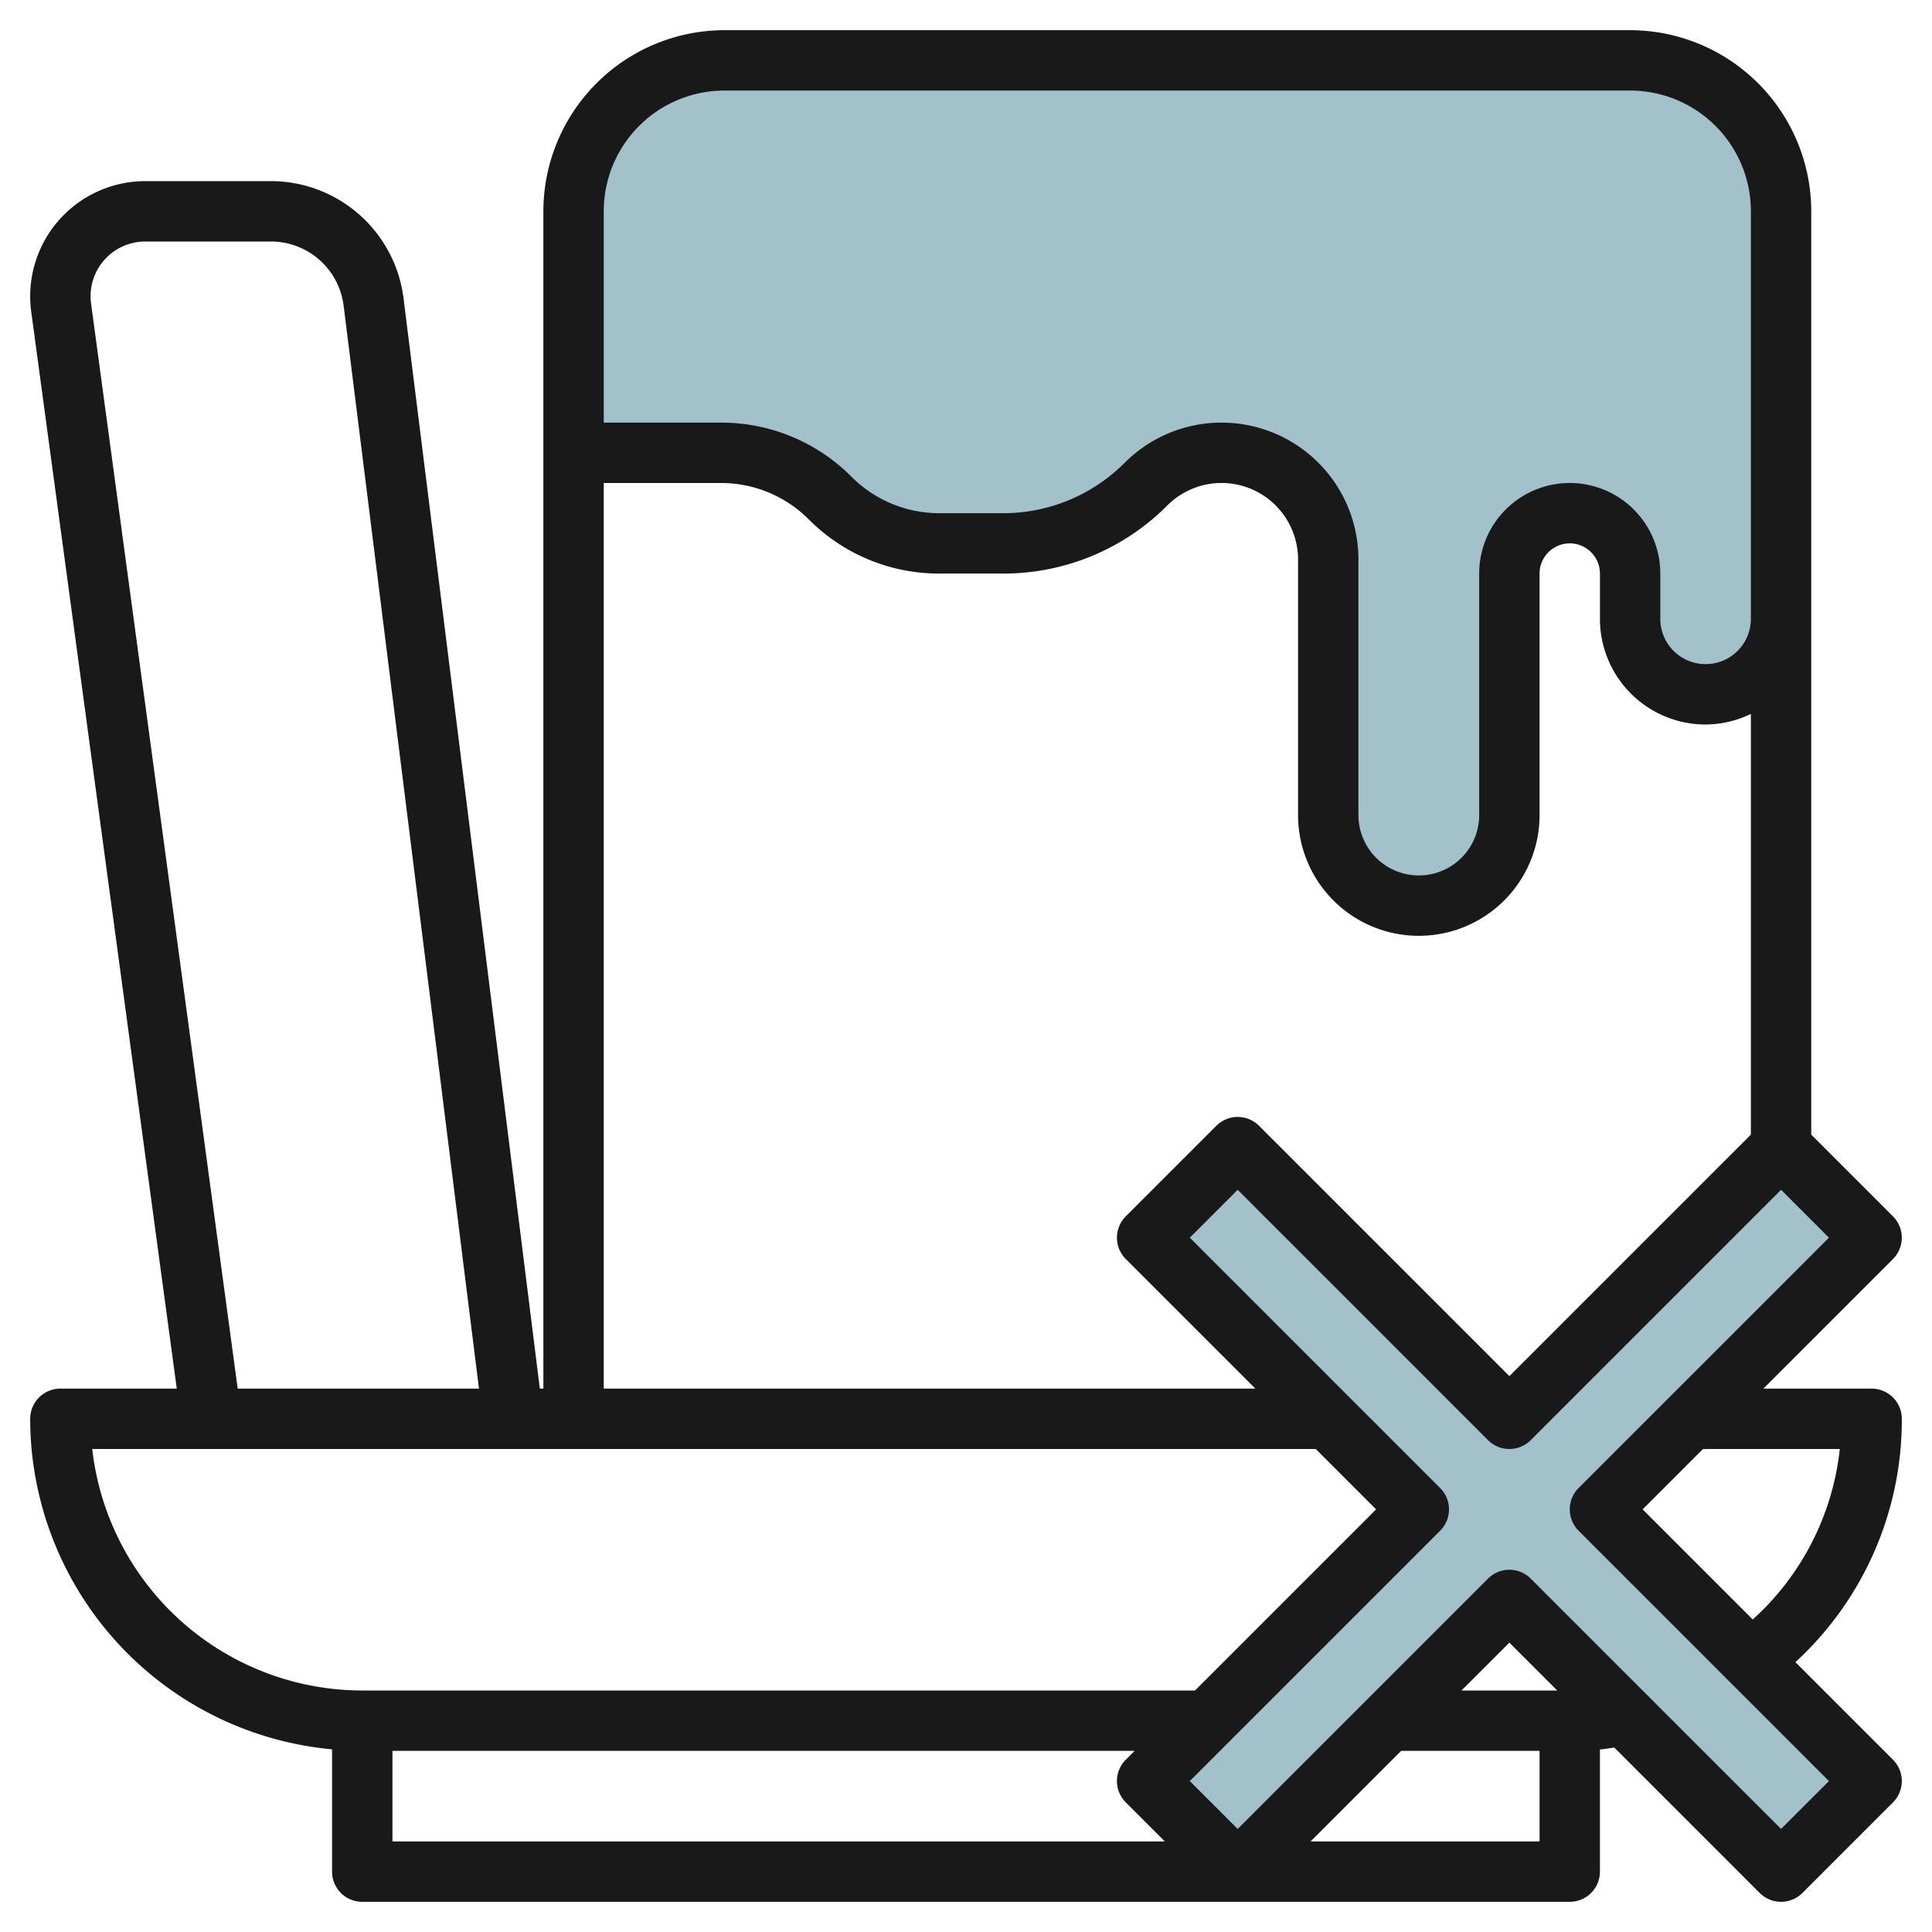
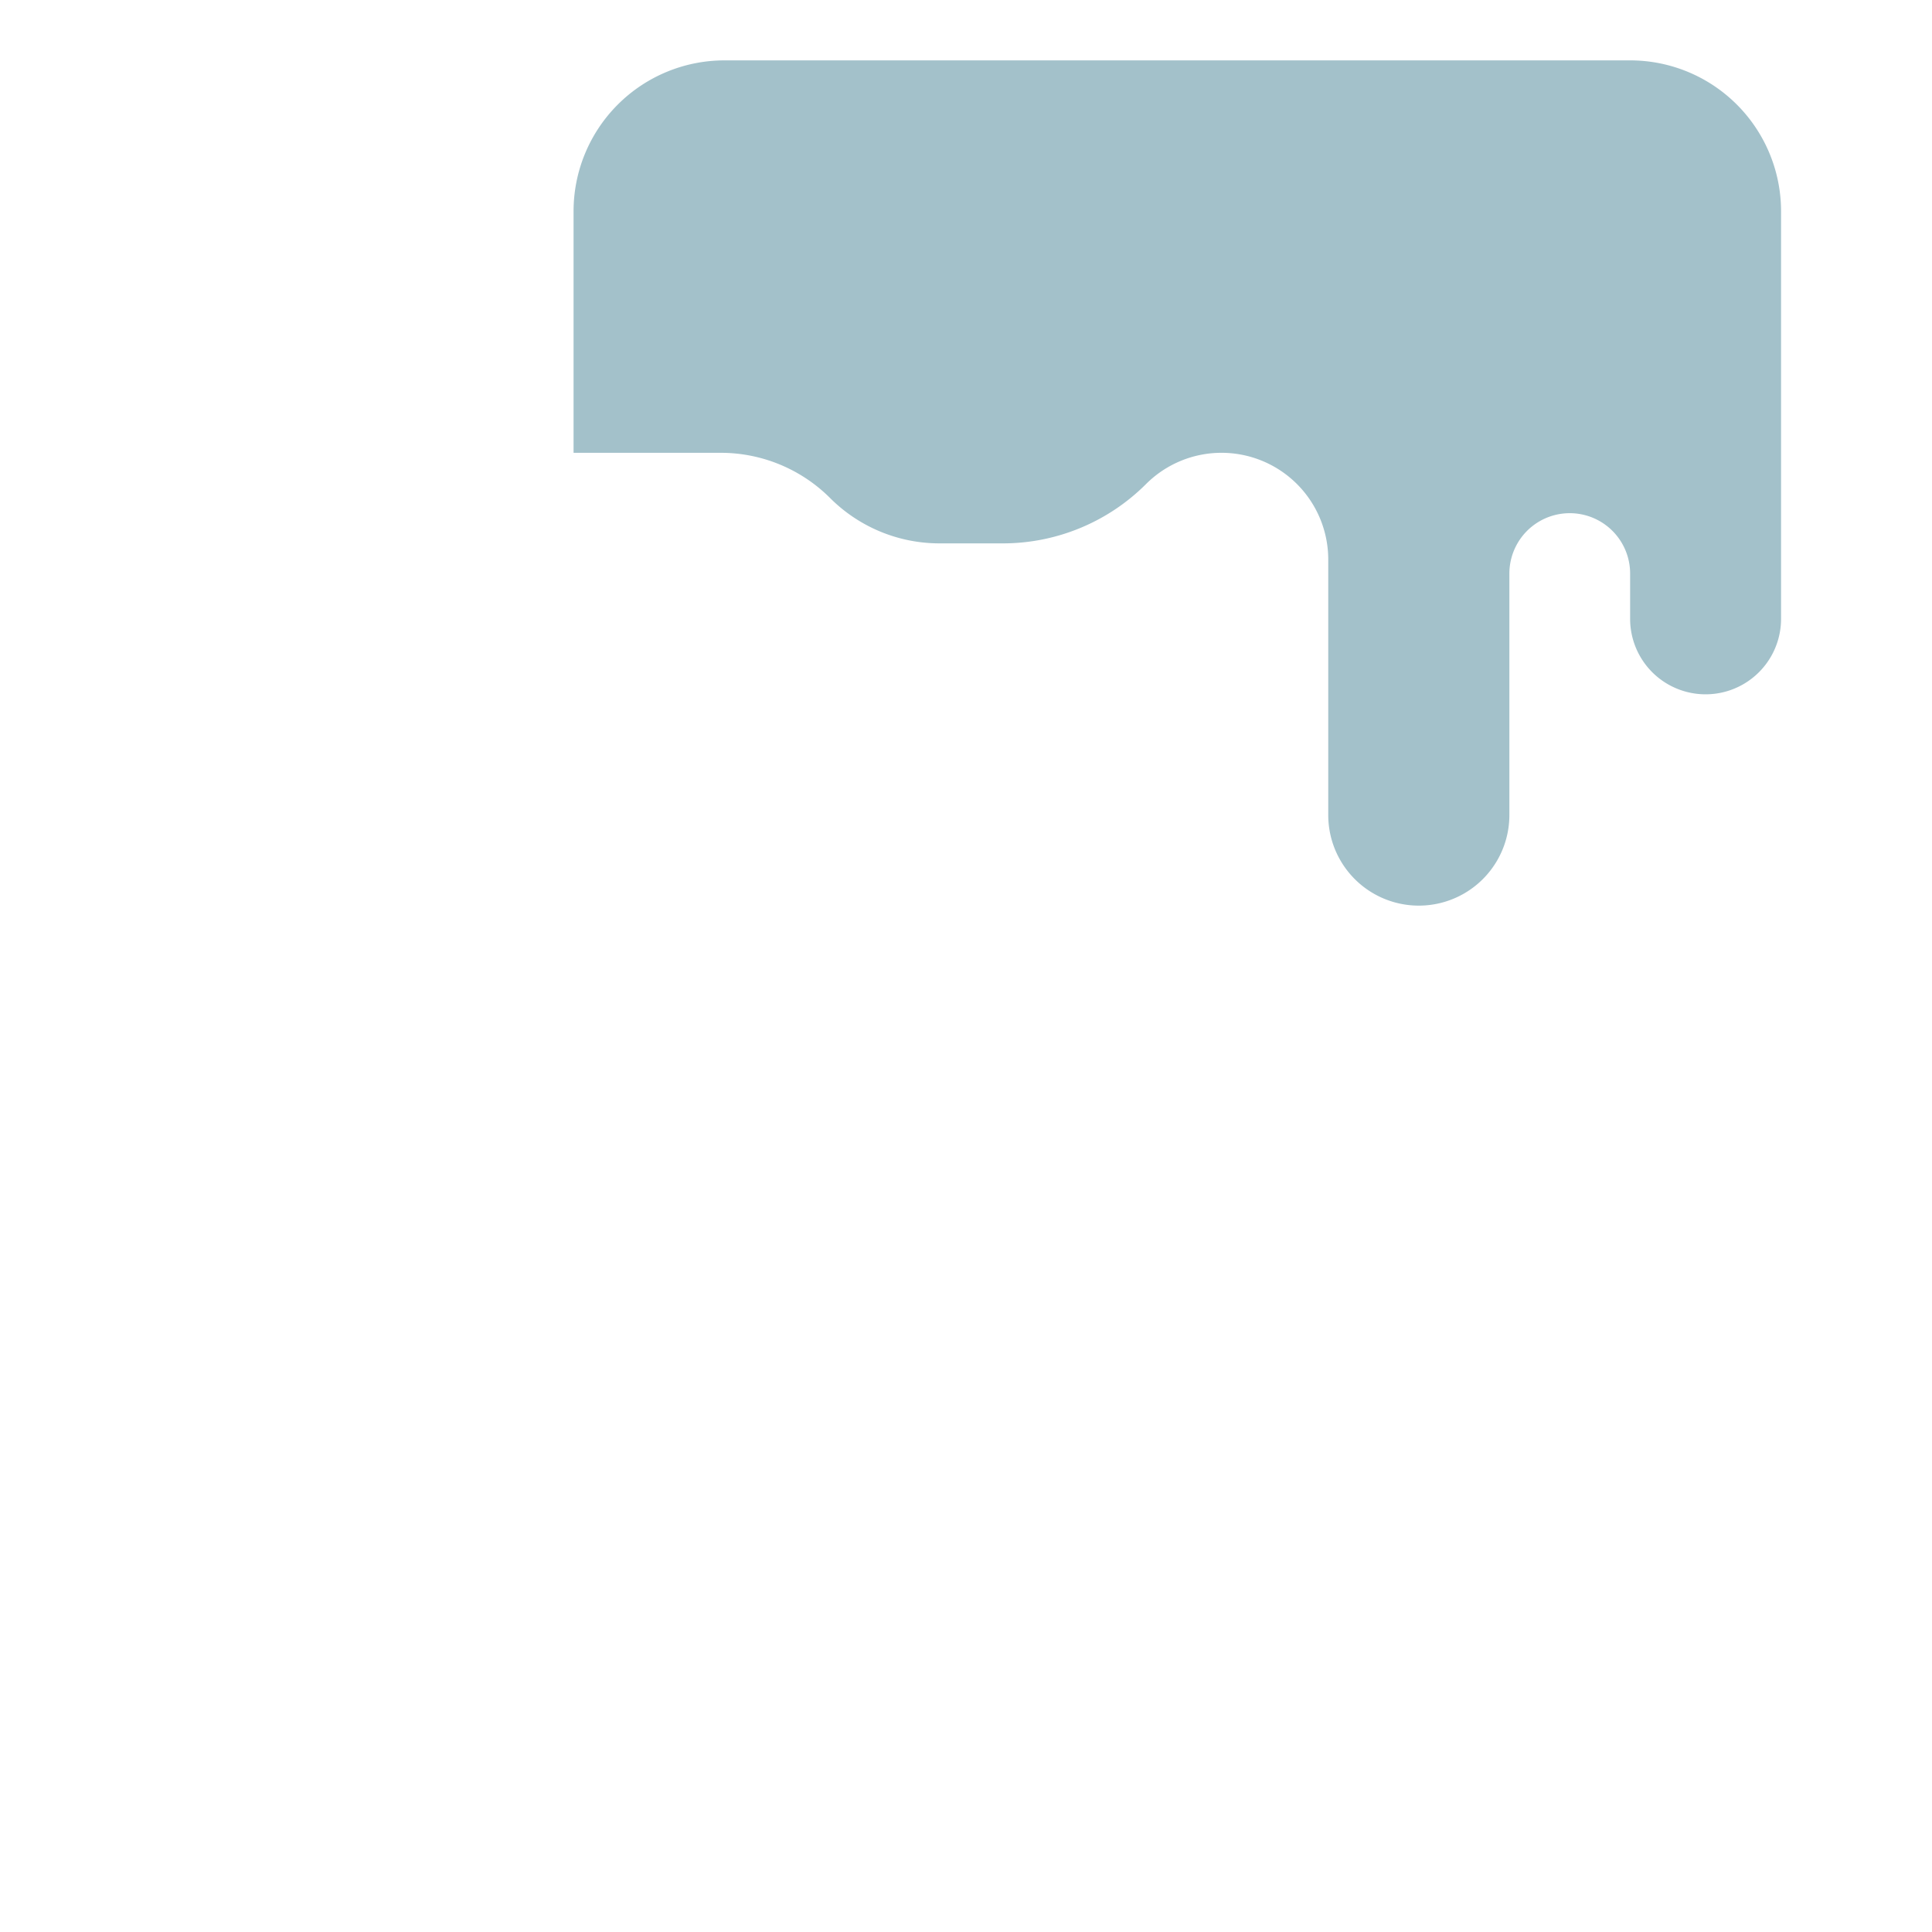
<svg xmlns="http://www.w3.org/2000/svg" viewBox="0 0 64 64" width="512" height="512">
  <g id="Layer_17" data-name="Layer 17">
    <path d="M54,2H24a5,5,0,0,0-5,5v8h4.879A5.122,5.122,0,0,1,27.5,16.5,5.122,5.122,0,0,0,31.121,18h2.1a6.707,6.707,0,0,0,4.742-1.964A3.536,3.536,0,0,1,44,18.536V27a3,3,0,0,0,6,0V19a2,2,0,0,1,4,0v1.5a2.5,2.5,0,0,0,5,0V7A5,5,0,0,0,54,2Z" style="fill:#a3c1ca" />
-     <polygon points="53 50 62 59 59 62 50 53 41 62 38 59 47 50 38 41 41 38 50 47 59 38 62 41 53 50" style="fill:#a3c1ca" />
-     <path d="M62.707,40.293,60,37.586V7a6.006,6.006,0,0,0-6-6H24a6.006,6.006,0,0,0-6,6V46h-.117L13.367,9.876A4.432,4.432,0,0,0,8.977,6H4.811A3.815,3.815,0,0,0,1,9.811a3.766,3.766,0,0,0,.034.51L5.856,46H2a1,1,0,0,0-1,1A11.01,11.01,0,0,0,11,57.949V62a1,1,0,0,0,1,1H52a1,1,0,0,0,1-1V57.954c.16-.014.317-.043.476-.064l4.817,4.817a1,1,0,0,0,1.414,0l3-3a1,1,0,0,0,0-1.414l-3.232-3.232A10.894,10.894,0,0,0,63,47a1,1,0,0,0-1-1H58.414l4.293-4.293A1,1,0,0,0,62.707,40.293ZM24,3H54a4,4,0,0,1,4,4V20.5a1.5,1.5,0,0,1-3,0V19a3,3,0,0,0-6,0v8a2,2,0,0,1-4,0V18.536a4.535,4.535,0,0,0-7.743-3.207A5.673,5.673,0,0,1,33.222,17h-2.1a4.1,4.1,0,0,1-2.914-1.207A6.081,6.081,0,0,0,23.879,14H20V7A4,4,0,0,1,24,3ZM20,16h3.879a4.1,4.1,0,0,1,2.914,1.207A6.081,6.081,0,0,0,31.121,19h2.1a7.657,7.657,0,0,0,5.449-2.257A2.536,2.536,0,0,1,43,18.536V27a4,4,0,0,0,8,0V19a1,1,0,0,1,2,0v1.5A3.5,3.5,0,0,0,56.5,24a3.464,3.464,0,0,0,1.5-.351V37.586l-8,8-8.293-8.293a1,1,0,0,0-1.414,0l-3,3a1,1,0,0,0,0,1.414L41.586,46H20ZM3.016,10.051A1.749,1.749,0,0,1,3,9.811,1.813,1.813,0,0,1,4.811,8H8.977a2.429,2.429,0,0,1,2.406,2.124L15.867,46H7.874ZM3.055,48H43.586l2,2-6,6H12A9.013,9.013,0,0,1,3.055,48ZM13,58H37.586l-.293.293a1,1,0,0,0,0,1.414L38.586,61H13Zm30.414,3,3-3H51v3Zm5-5L50,54.414,51.586,56Zm12.532-8a8.9,8.9,0,0,1-2.884,5.648L54.414,50l2-2Zm-8.653,1.293a1,1,0,0,0,0,1.414L60.586,59,59,60.586l-8.293-8.293a1,1,0,0,0-1.414,0L41,60.586,39.414,59l8.293-8.293a1,1,0,0,0,0-1.414L39.414,41,41,39.414l8.293,8.293a1,1,0,0,0,1.414,0L59,39.414,60.586,41Z" style="fill:#191919" />
  </g>
</svg>